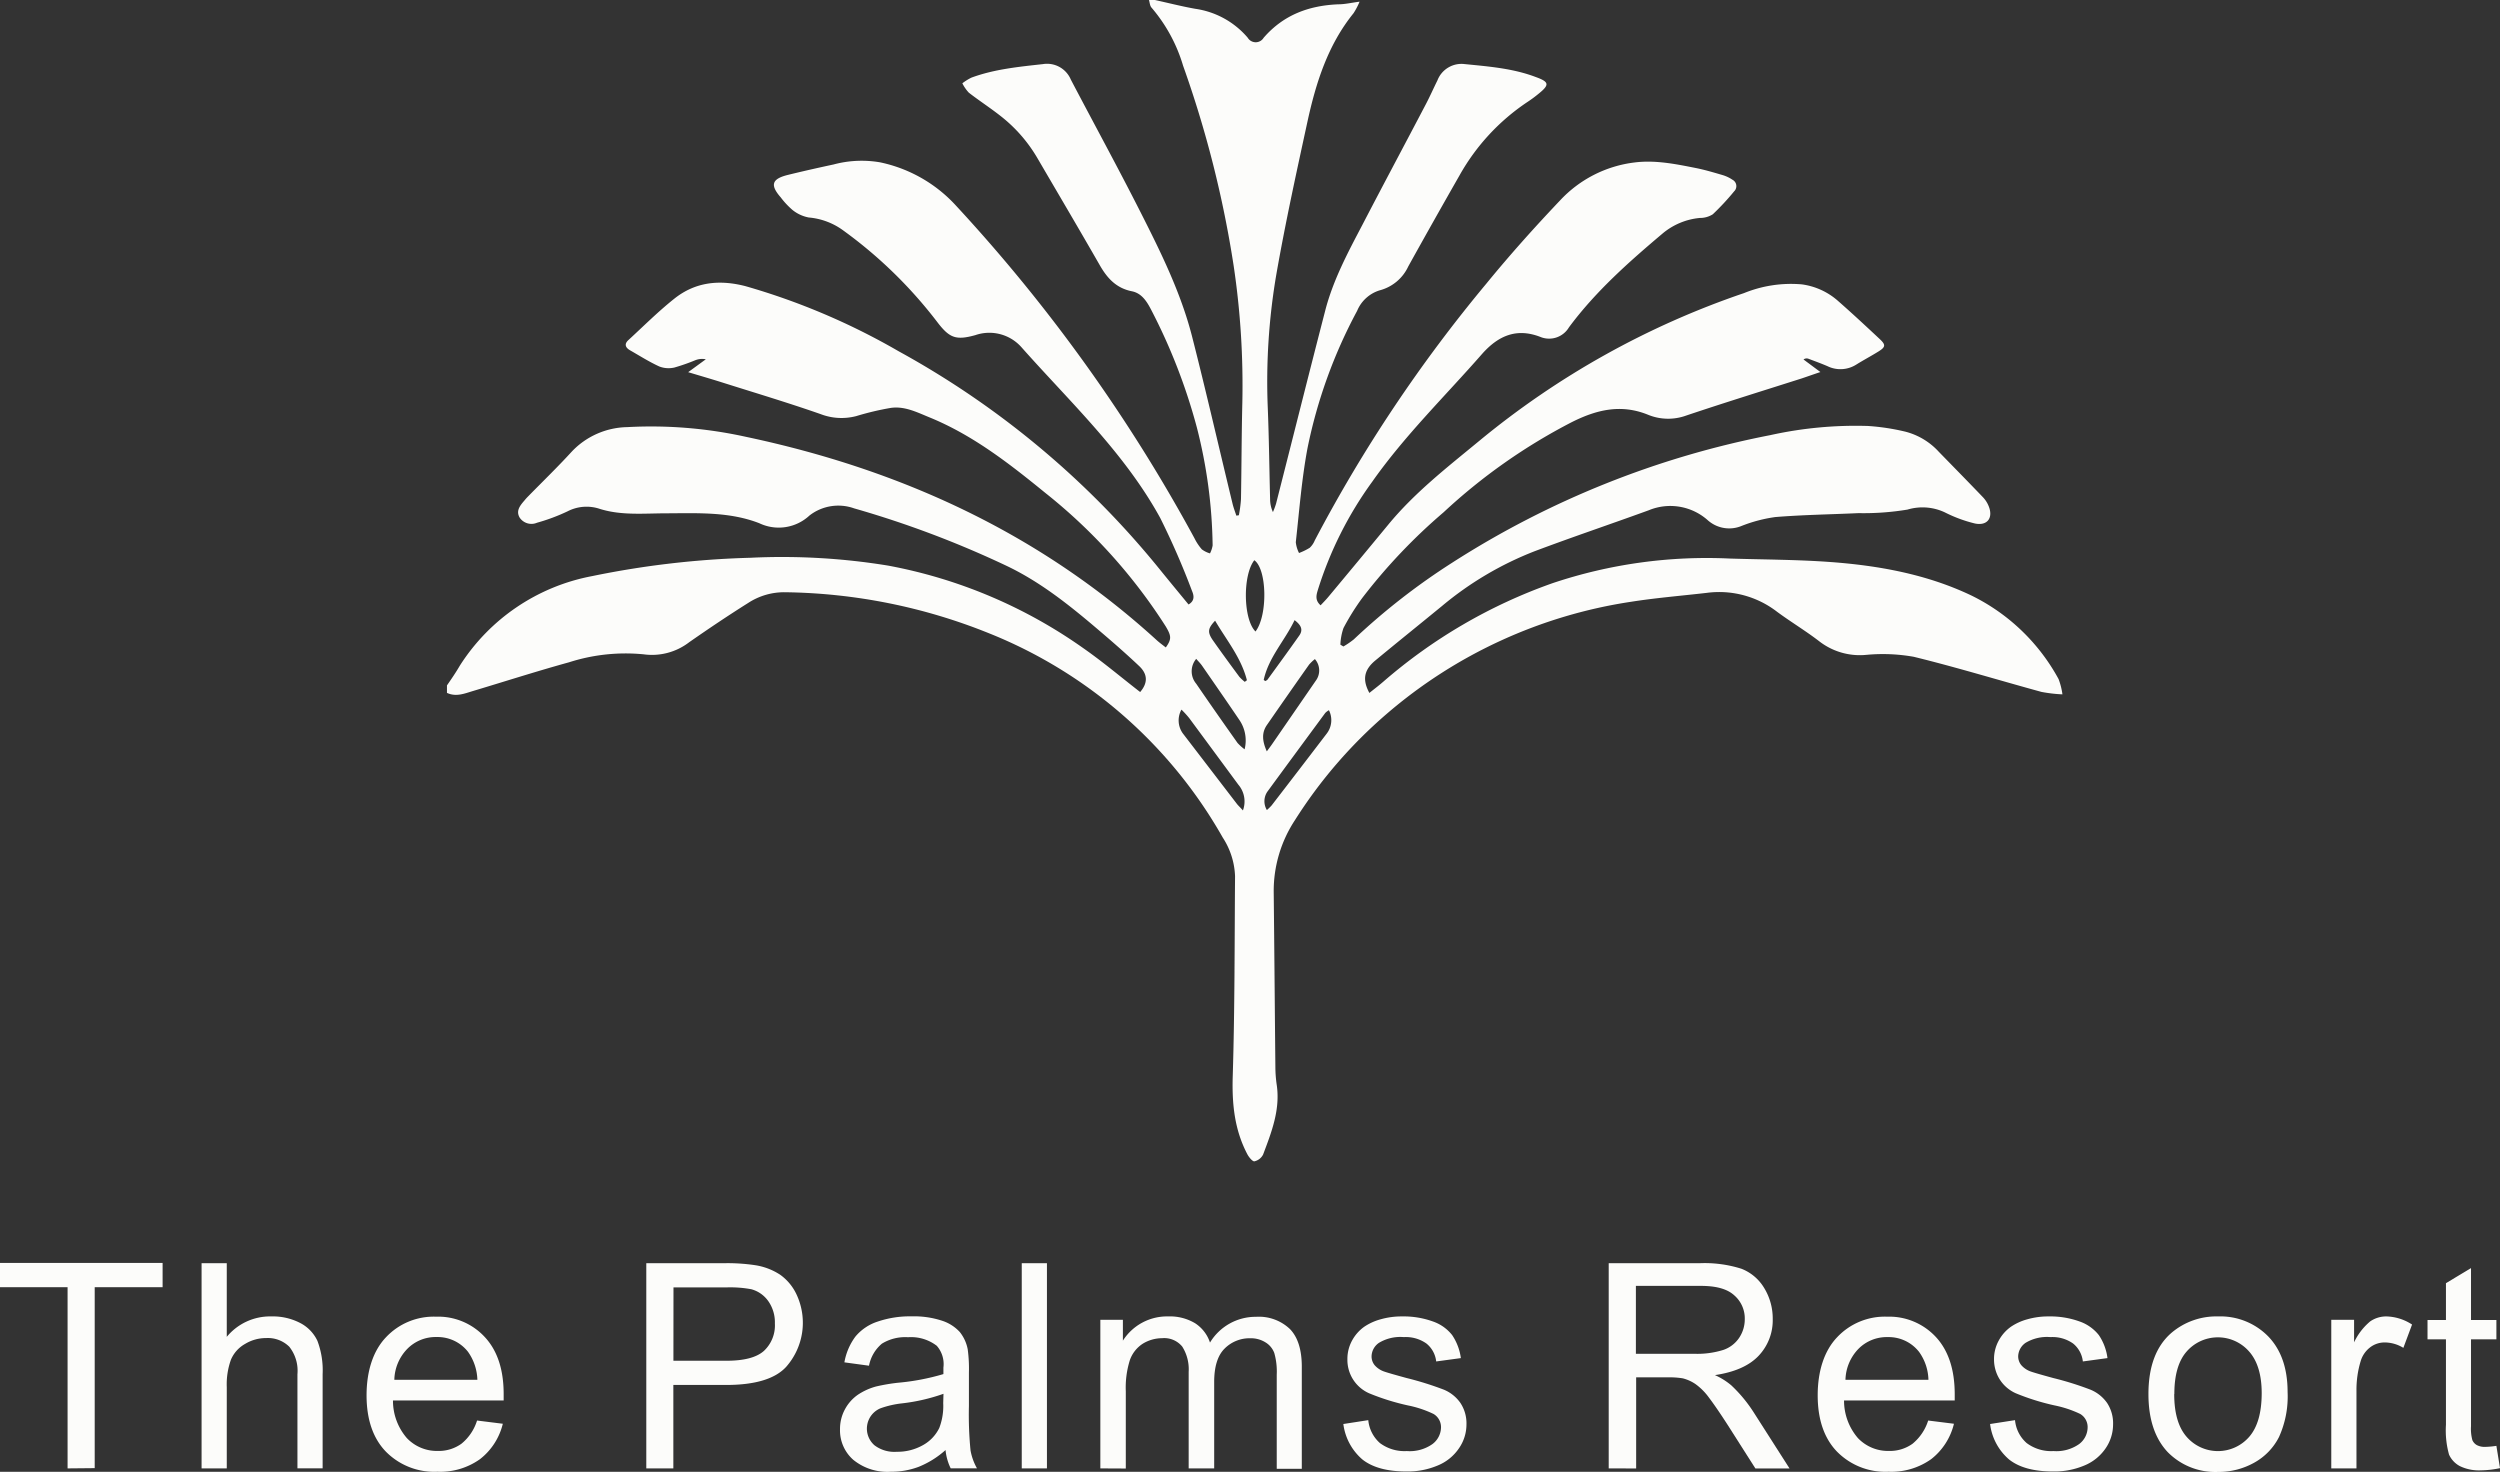
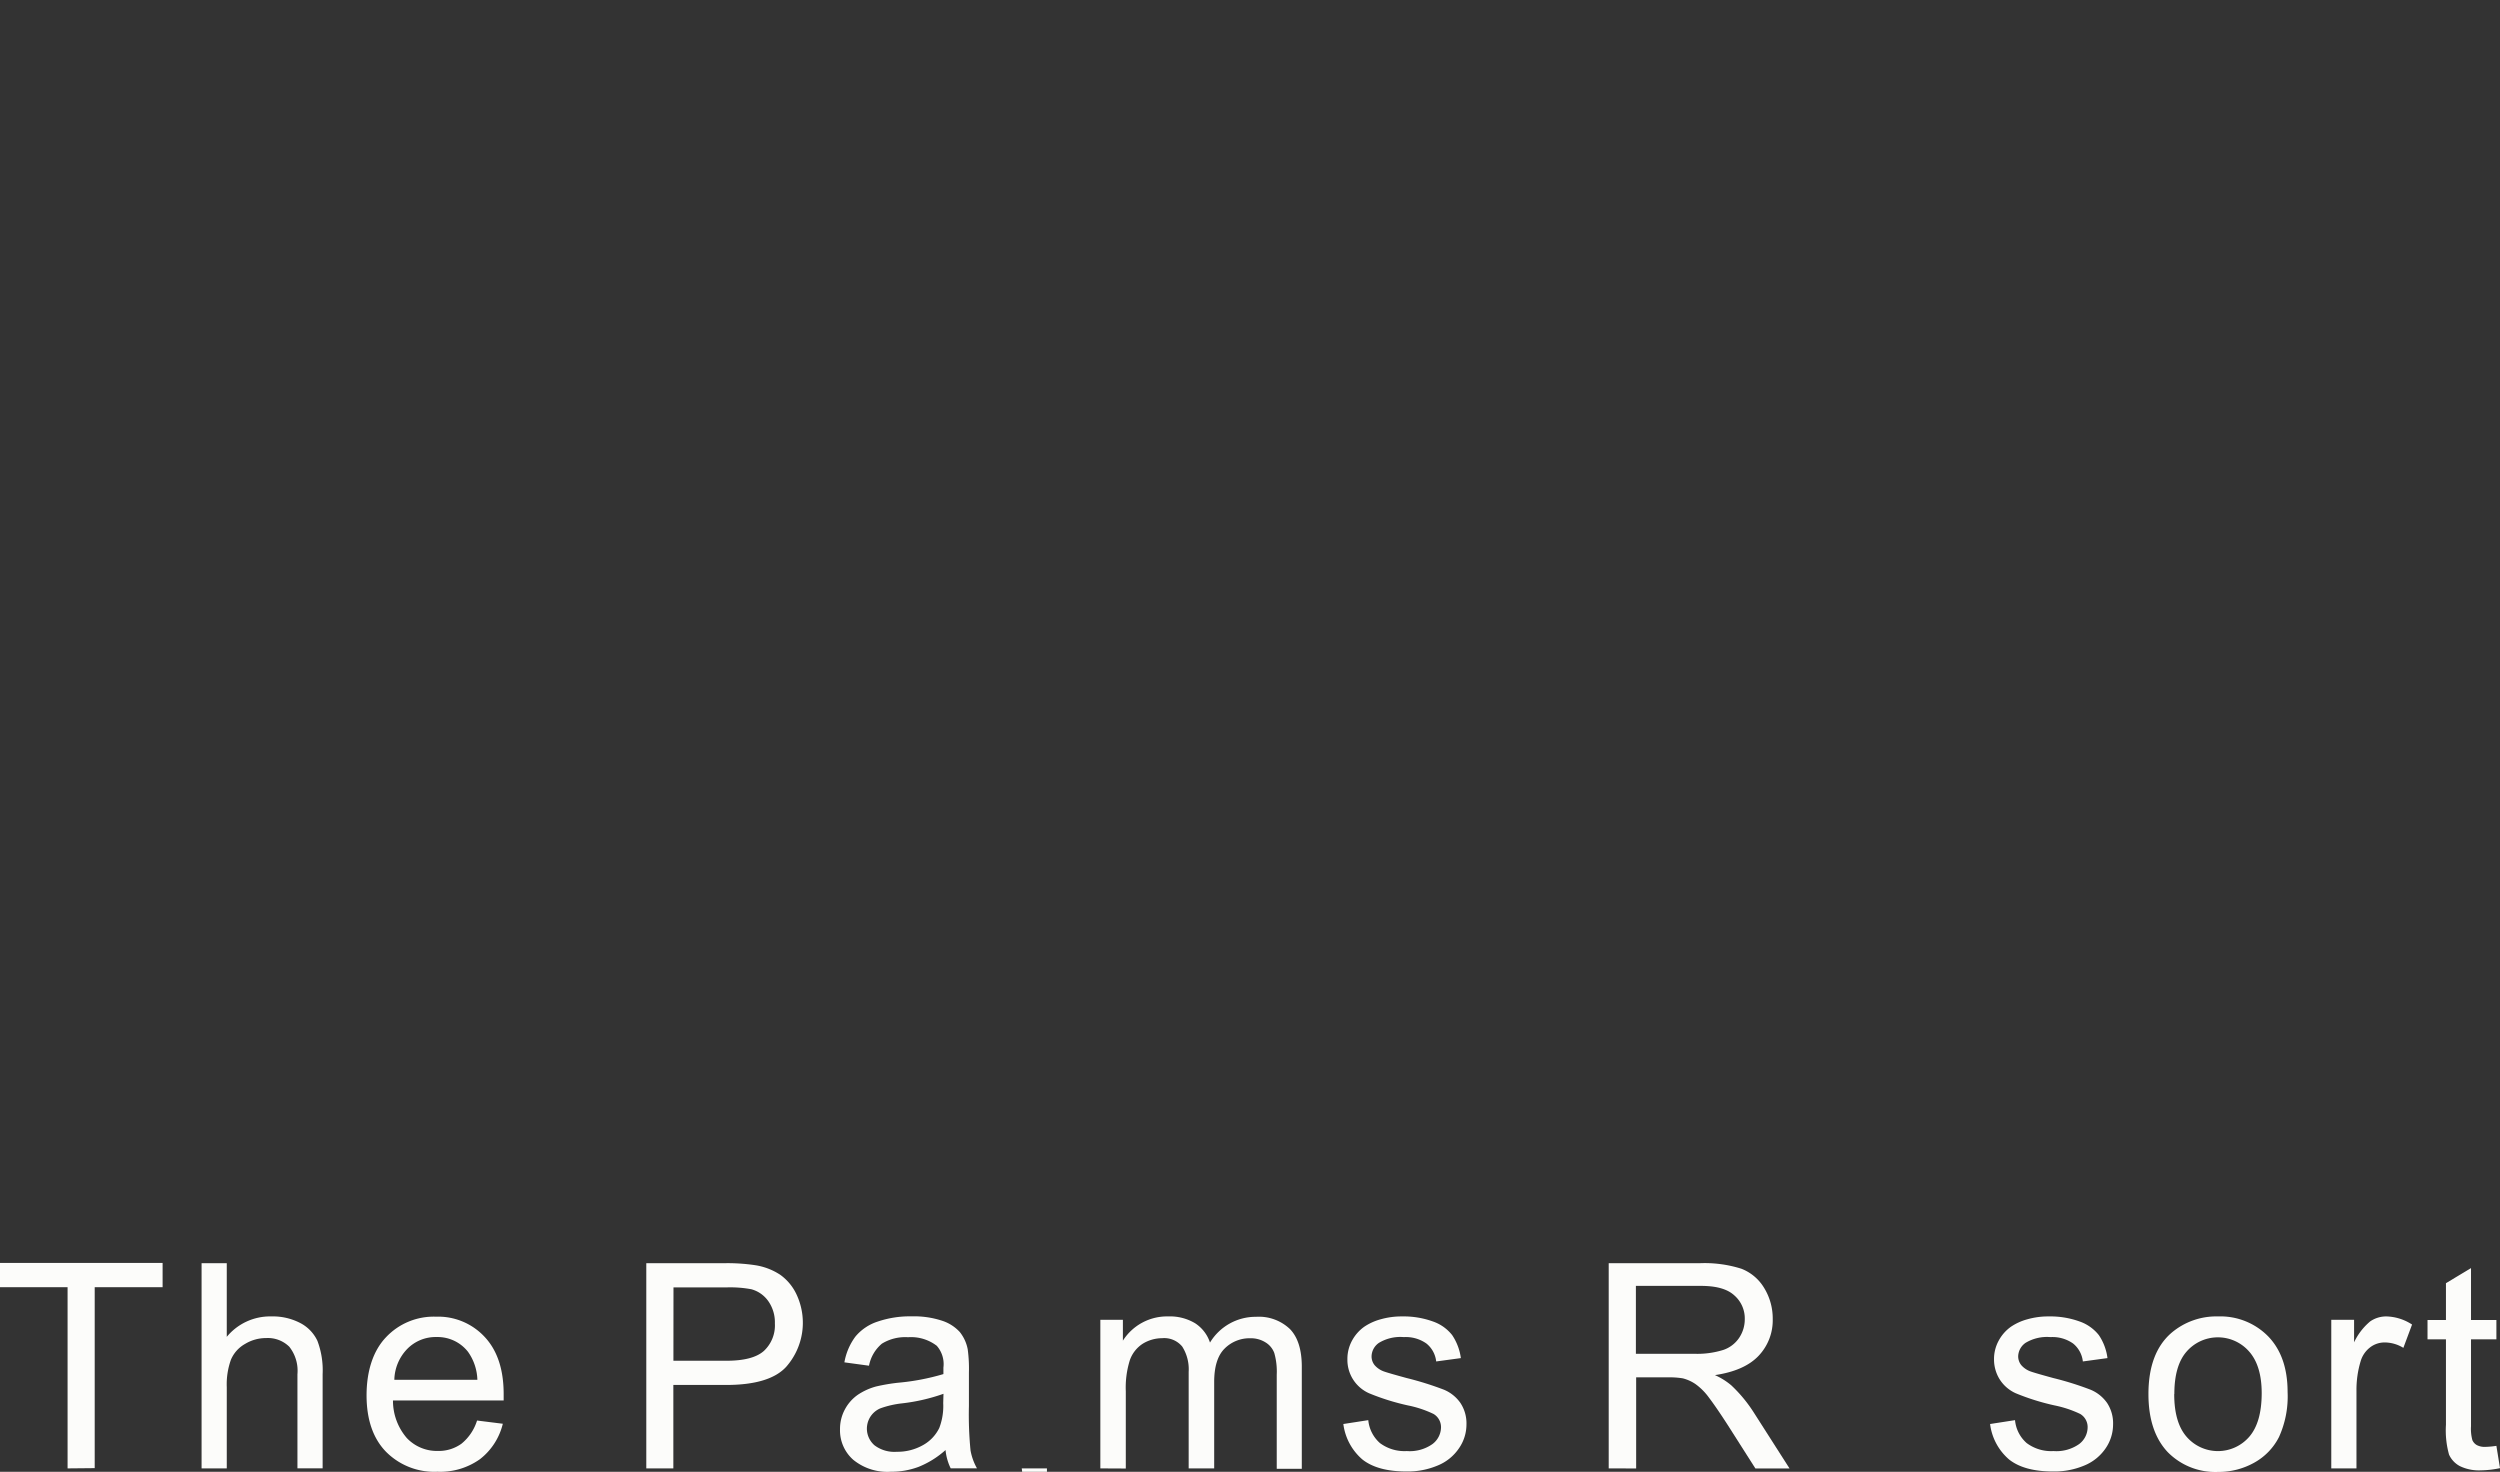
<svg xmlns="http://www.w3.org/2000/svg" id="Layer_1" data-name="Layer 1" viewBox="0 0 388.06 228.46">
  <rect x="0" y="0" width="388.06" height="228.46" fill="#333333" stroke="none" />
  <defs>
    <style>.cls-1{fill:#fcfcfa;}</style>
  </defs>
  <g id="EqLUI4">
-     <path class="cls-1" d="M198.86,92.2c2.1.46,4.19,1,6.29,1.37a13.12,13.12,0,0,1,8.12,4.49,1.44,1.44,0,0,0,2.47,0c3.07-3.54,7-5,11.59-5.19,1,0,2-.24,3.3-.41a11.32,11.32,0,0,1-.93,1.78c-4,4.94-5.85,10.82-7.17,16.88-1.69,7.79-3.4,15.58-4.78,23.43a99,99,0,0,0-1.37,21c.19,4.71.24,9.43.36,14.14a4.87,4.87,0,0,0,.44,2,12.55,12.55,0,0,0,.48-1.29c2.55-10,5.05-20,7.64-30,1.21-4.7,3.51-9,5.73-13.23,3.27-6.3,6.62-12.56,9.91-18.84.63-1.2,1.17-2.44,1.77-3.64a4,4,0,0,1,4.25-2.54c3.73.37,7.47.66,11,2,2.11.76,2.19,1.2.47,2.59a20,20,0,0,1-1.67,1.24,33.19,33.19,0,0,0-10.62,11.45q-4,7-7.95,14.12a6.78,6.78,0,0,1-4.45,3.72,5.55,5.55,0,0,0-3.49,3.18,77.35,77.35,0,0,0-7.71,21.35c-.9,4.8-1.27,9.7-1.81,14.56a4.8,4.8,0,0,0,.5,1.68,9.45,9.45,0,0,0,1.66-.81,3.21,3.21,0,0,0,.78-1.14,227.46,227.46,0,0,1,26.65-39.88c3.64-4.45,7.48-8.74,11.44-12.91a18.9,18.9,0,0,1,11.54-5.88c3.23-.41,6.38.24,9.52.86,1.4.28,2.77.69,4.14,1.09a5.64,5.64,0,0,1,1.55.73,1.12,1.12,0,0,1,.26,1.8,38.43,38.43,0,0,1-3.31,3.56,3.64,3.64,0,0,1-2,.57,10.51,10.51,0,0,0-5.79,2.41c-5.26,4.44-10.41,9-14.54,14.57a3.58,3.58,0,0,1-4.46,1.48c-3.68-1.42-6.5-.18-9,2.62-5.74,6.56-12,12.66-17.06,19.84a57.74,57.74,0,0,0-8.44,16.77c-.25.82-.5,1.64.41,2.44.41-.44.83-.86,1.21-1.32q4.64-5.56,9.25-11.15c4.1-5,9.17-8.93,14.1-13a130.51,130.51,0,0,1,41.18-23,19.36,19.36,0,0,1,8.95-1.35,10.59,10.59,0,0,1,5.69,2.63c2.18,1.91,4.3,3.89,6.42,5.87.95.89.9,1.23-.21,1.92s-2.28,1.31-3.39,2a4.59,4.59,0,0,1-4.52.28c-1-.43-2-.79-3-1.17a.82.82,0,0,0-.72.13l2.62,1.95c-1.09.36-2,.69-2.93,1-6,1.91-12,3.77-17.92,5.76a8.2,8.2,0,0,1-5.88-.12c-4.2-1.72-8-.8-11.85,1.13a89.2,89.2,0,0,0-19.91,14A87.47,87.47,0,0,0,231,185.08a37.29,37.29,0,0,0-2.87,4.61,8.88,8.88,0,0,0-.48,2.58l.47.28a13,13,0,0,0,1.61-1.1,103,103,0,0,1,15.33-11.94,141.29,141.29,0,0,1,49.29-19.76,61.43,61.43,0,0,1,15.17-1.43,34.55,34.55,0,0,1,5.81.88,10.6,10.6,0,0,1,5.2,3.12c2.29,2.35,4.59,4.69,6.86,7.06a4.35,4.35,0,0,1,.87,1.34c.78,1.85-.18,3.16-2.15,2.73a21.59,21.59,0,0,1-4.64-1.72,8.13,8.13,0,0,0-5.79-.43,41.51,41.51,0,0,1-7.59.55c-4.31.2-8.63.26-12.93.61a22.65,22.65,0,0,0-5.24,1.38,5,5,0,0,1-5.2-.85,8.74,8.74,0,0,0-9.19-1.59c-5.9,2.15-11.85,4.15-17.72,6.36a51.54,51.54,0,0,0-14.39,8.51c-3.44,2.82-6.9,5.6-10.32,8.43-1.79,1.47-2.07,3-.95,5.06.72-.58,1.44-1.12,2.12-1.71a81.31,81.31,0,0,1,26.35-15.34,75.31,75.31,0,0,1,27.46-3.81c5.17.16,10.36.16,15.51.53,7.58.55,15.05,1.9,21.95,5.18a30.8,30.8,0,0,1,13.59,13,10.67,10.67,0,0,1,.6,2.37,22.55,22.55,0,0,1-3.26-.38c-6.61-1.81-13.17-3.82-19.82-5.45a27.42,27.42,0,0,0-7.37-.3,10.28,10.28,0,0,1-7.16-2c-2.16-1.68-4.53-3.09-6.73-4.72a14.71,14.71,0,0,0-10.9-2.9c-3.9.45-7.84.77-11.72,1.38a75.32,75.32,0,0,0-38,17.46,73.69,73.69,0,0,0-14.17,16.43,20,20,0,0,0-3.3,11.15c.1,9.08.17,18.15.26,27.23a19.72,19.72,0,0,0,.2,2.66c.59,3.88-.79,7.38-2.11,10.88a2,2,0,0,1-1.37,1.05c-.29,0-.83-.64-1.07-1.1-2-3.8-2.4-7.82-2.27-12.1.32-10.35.28-20.7.36-31.06a11.75,11.75,0,0,0-1.91-6,72.78,72.78,0,0,0-36.28-31.71,87.37,87.37,0,0,0-31.68-6.37,10.22,10.22,0,0,0-5.7,1.66c-3.1,1.95-6.15,4-9.15,6.09a9.46,9.46,0,0,1-7.05,1.89A28.67,28.67,0,0,0,107.93,195c-5,1.38-9.88,2.95-14.82,4.43-1.36.4-2.7,1-4.14.32v-1.16c.69-1,1.38-2,2-3.07a31.2,31.2,0,0,1,20.51-13.89,140.07,140.07,0,0,1,24.57-2.85A101.88,101.88,0,0,1,157.47,180a76.68,76.68,0,0,1,30.23,12.78c3.06,2.13,5.91,4.55,8.87,6.84,1.16-1.35,1.23-2.7-.12-4-2.11-2-4.29-3.89-6.5-5.77-4.44-3.78-9-7.42-14.33-9.92a154.76,154.76,0,0,0-23.45-8.82,7.3,7.3,0,0,0-6.93,1.11,7,7,0,0,1-7.78,1.2c-4.61-1.8-9.54-1.56-14.41-1.54-3.47,0-7,.37-10.36-.69a6.42,6.42,0,0,0-5,.38,29.69,29.69,0,0,1-4.74,1.77,2.2,2.2,0,0,1-2.7-.8c-.62-1.07.1-1.9.77-2.68a7.7,7.7,0,0,1,.54-.6c2.27-2.32,4.61-4.58,6.82-7a12.16,12.16,0,0,1,8.56-3.76A68.19,68.19,0,0,1,135.35,160c24,5.07,45.56,14.94,63.8,31.58.44.4.93.75,1.4,1.12.93-1.3.86-1.79,0-3.25a84.5,84.5,0,0,0-18.69-20.73c-5.55-4.52-11.17-8.92-17.86-11.68-2-.81-3.92-1.82-6.1-1.53a43.6,43.6,0,0,0-5.37,1.27,9,9,0,0,1-5.53-.29c-5-1.75-10.11-3.28-15.17-4.88-1.73-.55-3.46-1.05-5.42-1.64l2.74-2a2.89,2.89,0,0,0-1.62.14,30,30,0,0,1-3.26,1.14,4,4,0,0,1-2.33-.16c-1.58-.72-3.05-1.66-4.56-2.52-.7-.41-.93-.95-.26-1.57,2.36-2.17,4.63-4.44,7.13-6.43,3.27-2.61,7-3,11.06-1.95a105.29,105.29,0,0,1,23.78,10.11,136.73,136.73,0,0,1,40.4,33.7c1.52,1.88,3.06,3.74,4.59,5.6,1-.58.84-1.4.54-2.1a119.85,119.85,0,0,0-4.93-11.32c-5.56-10.14-14-18-21.57-26.54a6.66,6.66,0,0,0-7.13-1.85c-3,.83-4,.47-5.89-2a70,70,0,0,0-14.73-14.33,10.58,10.58,0,0,0-5.24-1.93,5.68,5.68,0,0,1-2.54-1.18,12.38,12.38,0,0,1-1.81-1.94c-1.68-1.92-1.4-2.87,1.11-3.49,2.35-.58,4.72-1.11,7.09-1.62a16.82,16.82,0,0,1,7.23-.33,22.08,22.08,0,0,1,11.54,6.47A254.51,254.51,0,0,1,205,175.75a8,8,0,0,0,1.14,1.72,3.87,3.87,0,0,0,1.27.63,4.3,4.3,0,0,0,.41-1.24,77.54,77.54,0,0,0-2.45-18.31,89.68,89.68,0,0,0-7.1-18.28c-.67-1.29-1.47-2.56-3-2.86-2.44-.49-3.84-2.06-5-4.1-3.18-5.55-6.44-11.07-9.67-16.6a23,23,0,0,0-5.78-6.57c-1.58-1.24-3.27-2.33-4.85-3.56a6.11,6.11,0,0,1-1-1.45,8.06,8.06,0,0,1,1.41-.88c3.58-1.32,7.35-1.68,11.11-2.1a4,4,0,0,1,4.32,2.41c3.6,6.86,7.32,13.67,10.82,20.58,3.15,6.22,6.26,12.5,8,19.3,2.2,8.62,4.18,17.29,6.28,25.94.15.63.39,1.24.59,1.86l.39-.06a19.31,19.31,0,0,0,.33-2.49c.09-5,.09-10,.21-14.95a125.76,125.76,0,0,0-1.34-21.24,168.44,168.44,0,0,0-7.86-31.11,24.57,24.57,0,0,0-4.89-9c-.27-.29-.28-.81-.41-1.22ZM212.52,218a4,4,0,0,0-.71-4q-3.81-5.17-7.63-10.34a15.4,15.4,0,0,0-1.2-1.31,3.44,3.44,0,0,0,.32,3.83L211.6,217C211.83,217.29,212.12,217.54,212.52,218Zm13.34-15.55a2.4,2.4,0,0,0-.56.42c-3,4.07-6,8.14-9,12.24a2.64,2.64,0,0,0-.06,2.83,8.46,8.46,0,0,0,.73-.71q4.28-5.55,8.53-11.12A3.42,3.42,0,0,0,225.86,202.42Zm-2.18-7.93a6.3,6.3,0,0,0-.9.86q-3.3,4.68-6.55,9.38c-.81,1.19-.72,2.46,0,4.07.35-.48.61-.81.84-1.15l6.75-9.8A2.67,2.67,0,0,0,223.68,194.49Zm-10.9,14A5.64,5.64,0,0,0,212,204c-1.92-2.84-3.88-5.66-5.83-8.48-.26-.37-.59-.69-.9-1.05a3,3,0,0,0,0,3.86c2.11,3.09,4.26,6.15,6.42,9.2A7.65,7.65,0,0,0,212.78,208.51Zm1.69-18.29c1.92-2.47,1.8-9.67-.18-11.07C212.46,181.5,212.57,188.35,214.47,190.22Zm-6.27-1.68c-1.12,1.19-1.21,1.76-.37,3,1.35,1.92,2.74,3.82,4.14,5.71a6.93,6.93,0,0,0,.84.78l.33-.25C212.26,194.31,210,191.6,208.2,188.54Zm7.55,9.2.25.17c.12-.08.28-.13.35-.24,1.65-2.27,3.31-4.54,4.92-6.83.64-.91.27-1.63-.73-2.39C219,191.68,216.5,194.25,215.75,197.74Z" transform="translate(-19.59 -92.2)" />
-   </g>
+     </g>
  <path class="cls-1" d="M30.08,320.13V292H19.59v-3.76H44.83V292H34.29v28.09Z" transform="translate(-19.59 -92.2)" />
  <path class="cls-1" d="M50.88,320.13V288.28h3.91v11.43a8.71,8.71,0,0,1,6.91-3.17,9.22,9.22,0,0,1,4.45,1,6,6,0,0,1,2.71,2.79,12.94,12.94,0,0,1,.81,5.17v14.62H65.76V305.51a6,6,0,0,0-1.27-4.27,4.74,4.74,0,0,0-3.6-1.34,6.25,6.25,0,0,0-3.26.91,5.07,5.07,0,0,0-2.19,2.44,11.34,11.34,0,0,0-.65,4.26v12.62Z" transform="translate(-19.59 -92.2)" />
  <path class="cls-1" d="M93.64,312.7l4,.5a9.89,9.89,0,0,1-3.55,5.5,10.64,10.64,0,0,1-6.6,1.95,10.55,10.55,0,0,1-8-3.12c-2-2.07-3-5-3-8.74s1-6.89,3-9a10.17,10.17,0,0,1,7.78-3.21,9.85,9.85,0,0,1,7.56,3.15q2.94,3.15,2.94,8.86c0,.23,0,.58,0,1H80.59a8.85,8.85,0,0,0,2.15,5.83,6.42,6.42,0,0,0,4.82,2,6,6,0,0,0,3.67-1.13A7.48,7.48,0,0,0,93.64,312.7ZM80.8,306.38H93.69A7.88,7.88,0,0,0,92.21,302a6,6,0,0,0-4.84-2.26,6.17,6.17,0,0,0-4.53,1.81A7.11,7.11,0,0,0,80.8,306.38Z" transform="translate(-19.59 -92.2)" />
  <path class="cls-1" d="M119.91,320.13V288.28h12a29.47,29.47,0,0,1,4.85.3,9.78,9.78,0,0,1,3.93,1.49,7.82,7.82,0,0,1,2.55,3.08,10.34,10.34,0,0,1-1.62,11.22q-2.58,2.81-9.34,2.81h-8.17v12.95Zm4.21-16.71h8.24c2.72,0,4.65-.5,5.8-1.52a5.42,5.42,0,0,0,1.71-4.28,5.71,5.71,0,0,0-1-3.42,4.73,4.73,0,0,0-2.66-1.88,17.93,17.93,0,0,0-3.93-.28h-8.15Z" transform="translate(-19.59 -92.2)" />
  <path class="cls-1" d="M166.36,317.28a14.12,14.12,0,0,1-4.18,2.61,12,12,0,0,1-4.31.76,8.38,8.38,0,0,1-5.84-1.86,6.09,6.09,0,0,1-2.05-4.74,6.39,6.39,0,0,1,.77-3.1,6.48,6.48,0,0,1,2-2.25,9.61,9.61,0,0,1,2.81-1.28,28.61,28.61,0,0,1,3.47-.59,35.47,35.47,0,0,0,7-1.34c0-.54,0-.88,0-1A4.31,4.31,0,0,0,165,301.1a6.55,6.55,0,0,0-4.45-1.33,6.91,6.91,0,0,0-4.07,1,5.93,5.93,0,0,0-2,3.42l-3.82-.52a9.38,9.38,0,0,1,1.71-4,7.5,7.5,0,0,1,3.46-2.33,15.45,15.45,0,0,1,5.23-.81,13.94,13.94,0,0,1,4.8.69,6.38,6.38,0,0,1,2.72,1.75,6.12,6.12,0,0,1,1.22,2.66,22.31,22.31,0,0,1,.19,3.61v5.21a56.69,56.69,0,0,0,.25,6.9,8.85,8.85,0,0,0,1,2.77h-4.08A8.28,8.28,0,0,1,166.36,317.28Zm-.32-8.73a28.9,28.9,0,0,1-6.39,1.48,14.7,14.7,0,0,0-3.41.78,3.42,3.42,0,0,0-.9,5.74,5.11,5.11,0,0,0,3.46,1,8,8,0,0,0,4-1,6.08,6.08,0,0,0,2.59-2.7A9.5,9.5,0,0,0,166,310Z" transform="translate(-19.59 -92.2)" />
-   <path class="cls-1" d="M178.19,320.13V288.28h3.91v31.85Z" transform="translate(-19.59 -92.2)" />
+   <path class="cls-1" d="M178.19,320.13h3.91v31.85Z" transform="translate(-19.59 -92.2)" />
  <path class="cls-1" d="M190.39,320.13V297.06h3.5v3.24a8.12,8.12,0,0,1,7-3.76,7.62,7.62,0,0,1,4.21,1.06,5.7,5.7,0,0,1,2.31,3,8.28,8.28,0,0,1,7.13-4,7,7,0,0,1,5.28,1.9q1.84,1.9,1.84,5.85v15.84h-3.89V305.6a10.51,10.51,0,0,0-.38-3.38,3.23,3.23,0,0,0-1.38-1.66,4.27,4.27,0,0,0-2.34-.63,5.47,5.47,0,0,0-4,1.61c-1.08,1.08-1.61,2.81-1.61,5.19v13.4H204.1v-15a6.57,6.57,0,0,0-1-3.91,3.62,3.62,0,0,0-3.13-1.3,5.77,5.77,0,0,0-3,.86,5,5,0,0,0-2,2.55,14.27,14.27,0,0,0-.63,4.82v12Z" transform="translate(-19.59 -92.2)" />
  <path class="cls-1" d="M228.11,313.24l3.87-.6a5.43,5.43,0,0,0,1.81,3.56,6.38,6.38,0,0,0,4.17,1.24,6.11,6.11,0,0,0,4-1.1,3.29,3.29,0,0,0,1.31-2.58,2.38,2.38,0,0,0-1.16-2.08,16.74,16.74,0,0,0-4-1.33,36,36,0,0,1-6-1.88,5.66,5.66,0,0,1-3.37-5.29,5.92,5.92,0,0,1,.7-2.85,6.32,6.32,0,0,1,1.92-2.19,8.53,8.53,0,0,1,2.49-1.14,11.9,11.9,0,0,1,3.38-.46,13.4,13.4,0,0,1,4.77.78,6.47,6.47,0,0,1,3,2.12,8.34,8.34,0,0,1,1.35,3.57l-3.83.52a4.14,4.14,0,0,0-1.51-2.78,5.56,5.56,0,0,0-3.53-1,6.4,6.4,0,0,0-3.84.89,2.6,2.6,0,0,0-1.15,2.09,2.15,2.15,0,0,0,.47,1.37,3.42,3.42,0,0,0,1.5,1c.39.14,1.55.48,3.46,1a49.49,49.49,0,0,1,5.79,1.81,5.86,5.86,0,0,1,2.57,2.06,5.72,5.72,0,0,1,.94,3.34,6.48,6.48,0,0,1-1.15,3.68,7.29,7.29,0,0,1-3.29,2.68,11.94,11.94,0,0,1-4.86.94q-4.5,0-6.86-1.87A8.7,8.7,0,0,1,228.11,313.24Z" transform="translate(-19.59 -92.2)" />
  <path class="cls-1" d="M269.3,320.13V288.28h14.12a18.88,18.88,0,0,1,6.48.86,7.11,7.11,0,0,1,3.54,3,9.07,9.07,0,0,1,1.32,4.8,8,8,0,0,1-2.19,5.71q-2.19,2.32-6.78,3a10.67,10.67,0,0,1,2.54,1.59,22,22,0,0,1,3.5,4.23l5.54,8.67h-5.3l-4.22-6.63q-1.85-2.87-3-4.38a9.19,9.19,0,0,0-2.14-2.13,6.25,6.25,0,0,0-1.92-.85,12.87,12.87,0,0,0-2.35-.15h-4.88v14.14Zm4.22-17.79h9.06a13.48,13.48,0,0,0,4.51-.6,4.82,4.82,0,0,0,2.48-1.91,5.15,5.15,0,0,0,.85-2.86,4.74,4.74,0,0,0-1.64-3.71c-1.1-1-2.82-1.46-5.18-1.46H273.52Z" transform="translate(-19.59 -92.2)" />
-   <path class="cls-1" d="M318.89,312.7l4,.5a9.92,9.92,0,0,1-3.54,5.5,10.69,10.69,0,0,1-6.61,1.95,10.53,10.53,0,0,1-8-3.12c-2-2.07-3-5-3-8.74s1-6.89,3-9a10.16,10.16,0,0,1,7.78-3.21,9.88,9.88,0,0,1,7.56,3.15q2.92,3.15,2.93,8.86c0,.23,0,.58,0,1H305.83a8.9,8.9,0,0,0,2.15,5.83,6.44,6.44,0,0,0,4.83,2,6,6,0,0,0,3.67-1.13A7.62,7.62,0,0,0,318.89,312.7Zm-12.84-6.32h12.88a7.73,7.73,0,0,0-1.48-4.37,6,6,0,0,0-4.84-2.26,6.17,6.17,0,0,0-4.53,1.81A7.15,7.15,0,0,0,306.05,306.38Z" transform="translate(-19.59 -92.2)" />
  <path class="cls-1" d="M328.5,313.24l3.87-.6a5.38,5.38,0,0,0,1.81,3.56,6.35,6.35,0,0,0,4.16,1.24,6.12,6.12,0,0,0,4-1.1,3.28,3.28,0,0,0,1.3-2.58,2.37,2.37,0,0,0-1.15-2.08,17.06,17.06,0,0,0-4-1.33,36.16,36.16,0,0,1-6-1.88,5.72,5.72,0,0,1-2.52-2.19,5.84,5.84,0,0,1-.86-3.1,5.93,5.93,0,0,1,.71-2.85,6.32,6.32,0,0,1,1.92-2.19,8.53,8.53,0,0,1,2.49-1.14,11.85,11.85,0,0,1,3.38-.46,13.4,13.4,0,0,1,4.77.78,6.57,6.57,0,0,1,3,2.12,8.21,8.21,0,0,1,1.34,3.57l-3.82.52a4.18,4.18,0,0,0-1.51-2.78,5.56,5.56,0,0,0-3.53-1,6.43,6.43,0,0,0-3.85.89,2.62,2.62,0,0,0-1.15,2.09,2.16,2.16,0,0,0,.48,1.37,3.42,3.42,0,0,0,1.5,1c.39.14,1.54.48,3.45,1a48.23,48.23,0,0,1,5.79,1.81,5.89,5.89,0,0,1,2.58,2.06,5.72,5.72,0,0,1,.93,3.34,6.54,6.54,0,0,1-1.14,3.68,7.35,7.35,0,0,1-3.29,2.68,12,12,0,0,1-4.87.94q-4.5,0-6.85-1.87A8.66,8.66,0,0,1,328.5,313.24Z" transform="translate(-19.59 -92.2)" />
  <path class="cls-1" d="M353.08,308.59q0-6.4,3.56-9.49a10.75,10.75,0,0,1,7.26-2.56,10.4,10.4,0,0,1,7.78,3.11q3,3.12,3,8.62a15.23,15.23,0,0,1-1.34,7,9.42,9.42,0,0,1-3.89,4,11.33,11.33,0,0,1-5.57,1.41,10.36,10.36,0,0,1-7.83-3.1C354.08,315.47,353.08,312.49,353.08,308.59Zm4,0q0,4.44,1.93,6.64a6.43,6.43,0,0,0,9.71,0q1.93-2.22,1.94-6.76,0-4.27-1.95-6.48a6.44,6.44,0,0,0-9.7,0Q357.1,304.16,357.1,308.59Z" transform="translate(-19.59 -92.2)" />
  <path class="cls-1" d="M381.46,320.13V297.06H385v3.5a9.54,9.54,0,0,1,2.49-3.24,4.36,4.36,0,0,1,2.51-.78,7.62,7.62,0,0,1,4,1.26l-1.35,3.62a5.61,5.61,0,0,0-2.87-.84,3.69,3.69,0,0,0-2.3.77,4.18,4.18,0,0,0-1.46,2.14,15.37,15.37,0,0,0-.65,4.56v12.08Z" transform="translate(-19.59 -92.2)" />
  <path class="cls-1" d="M407.09,316.63l.56,3.46a14.6,14.6,0,0,1-2.95.34,6.73,6.73,0,0,1-3.31-.67,3.8,3.8,0,0,1-1.65-1.77,14,14,0,0,1-.48-4.62V300.1H396.4v-3h2.86v-5.72l3.89-2.34v8.06h3.94v3h-3.94v13.49a6.68,6.68,0,0,0,.21,2.15,1.64,1.64,0,0,0,.67.76,2.59,2.59,0,0,0,1.34.29A13.31,13.31,0,0,0,407.09,316.63Z" transform="translate(-19.59 -92.2)" />
</svg>